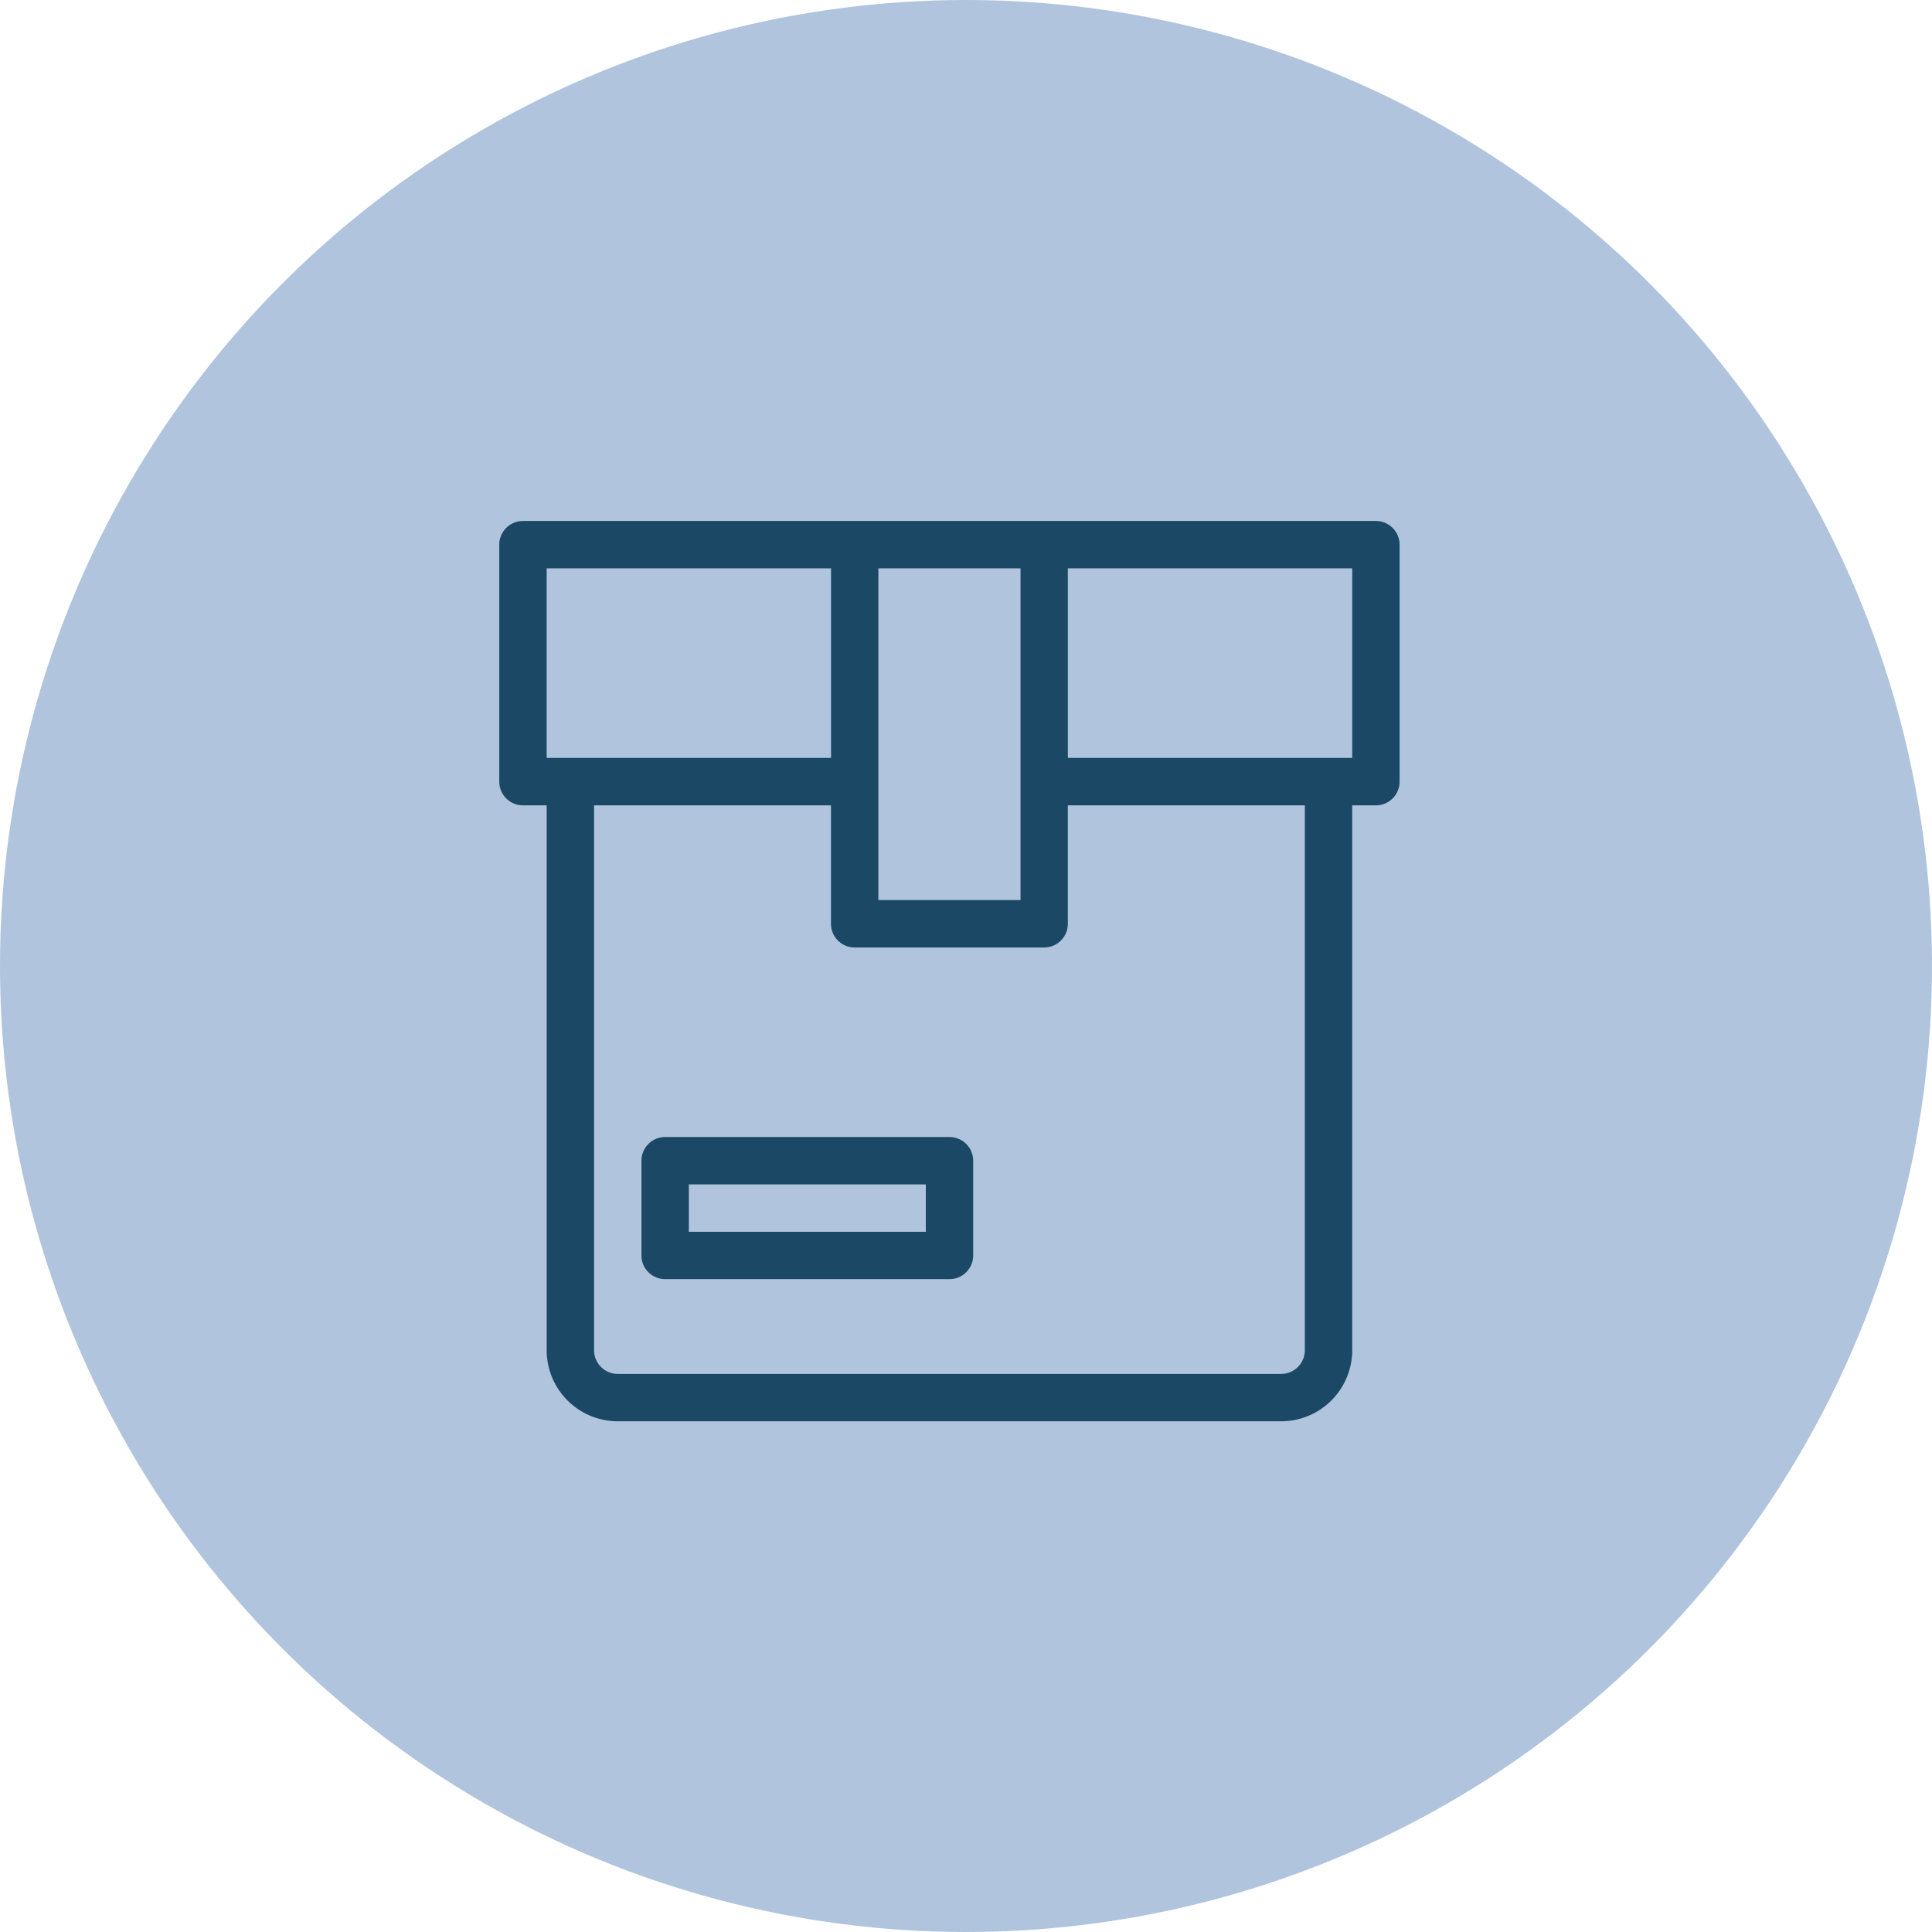
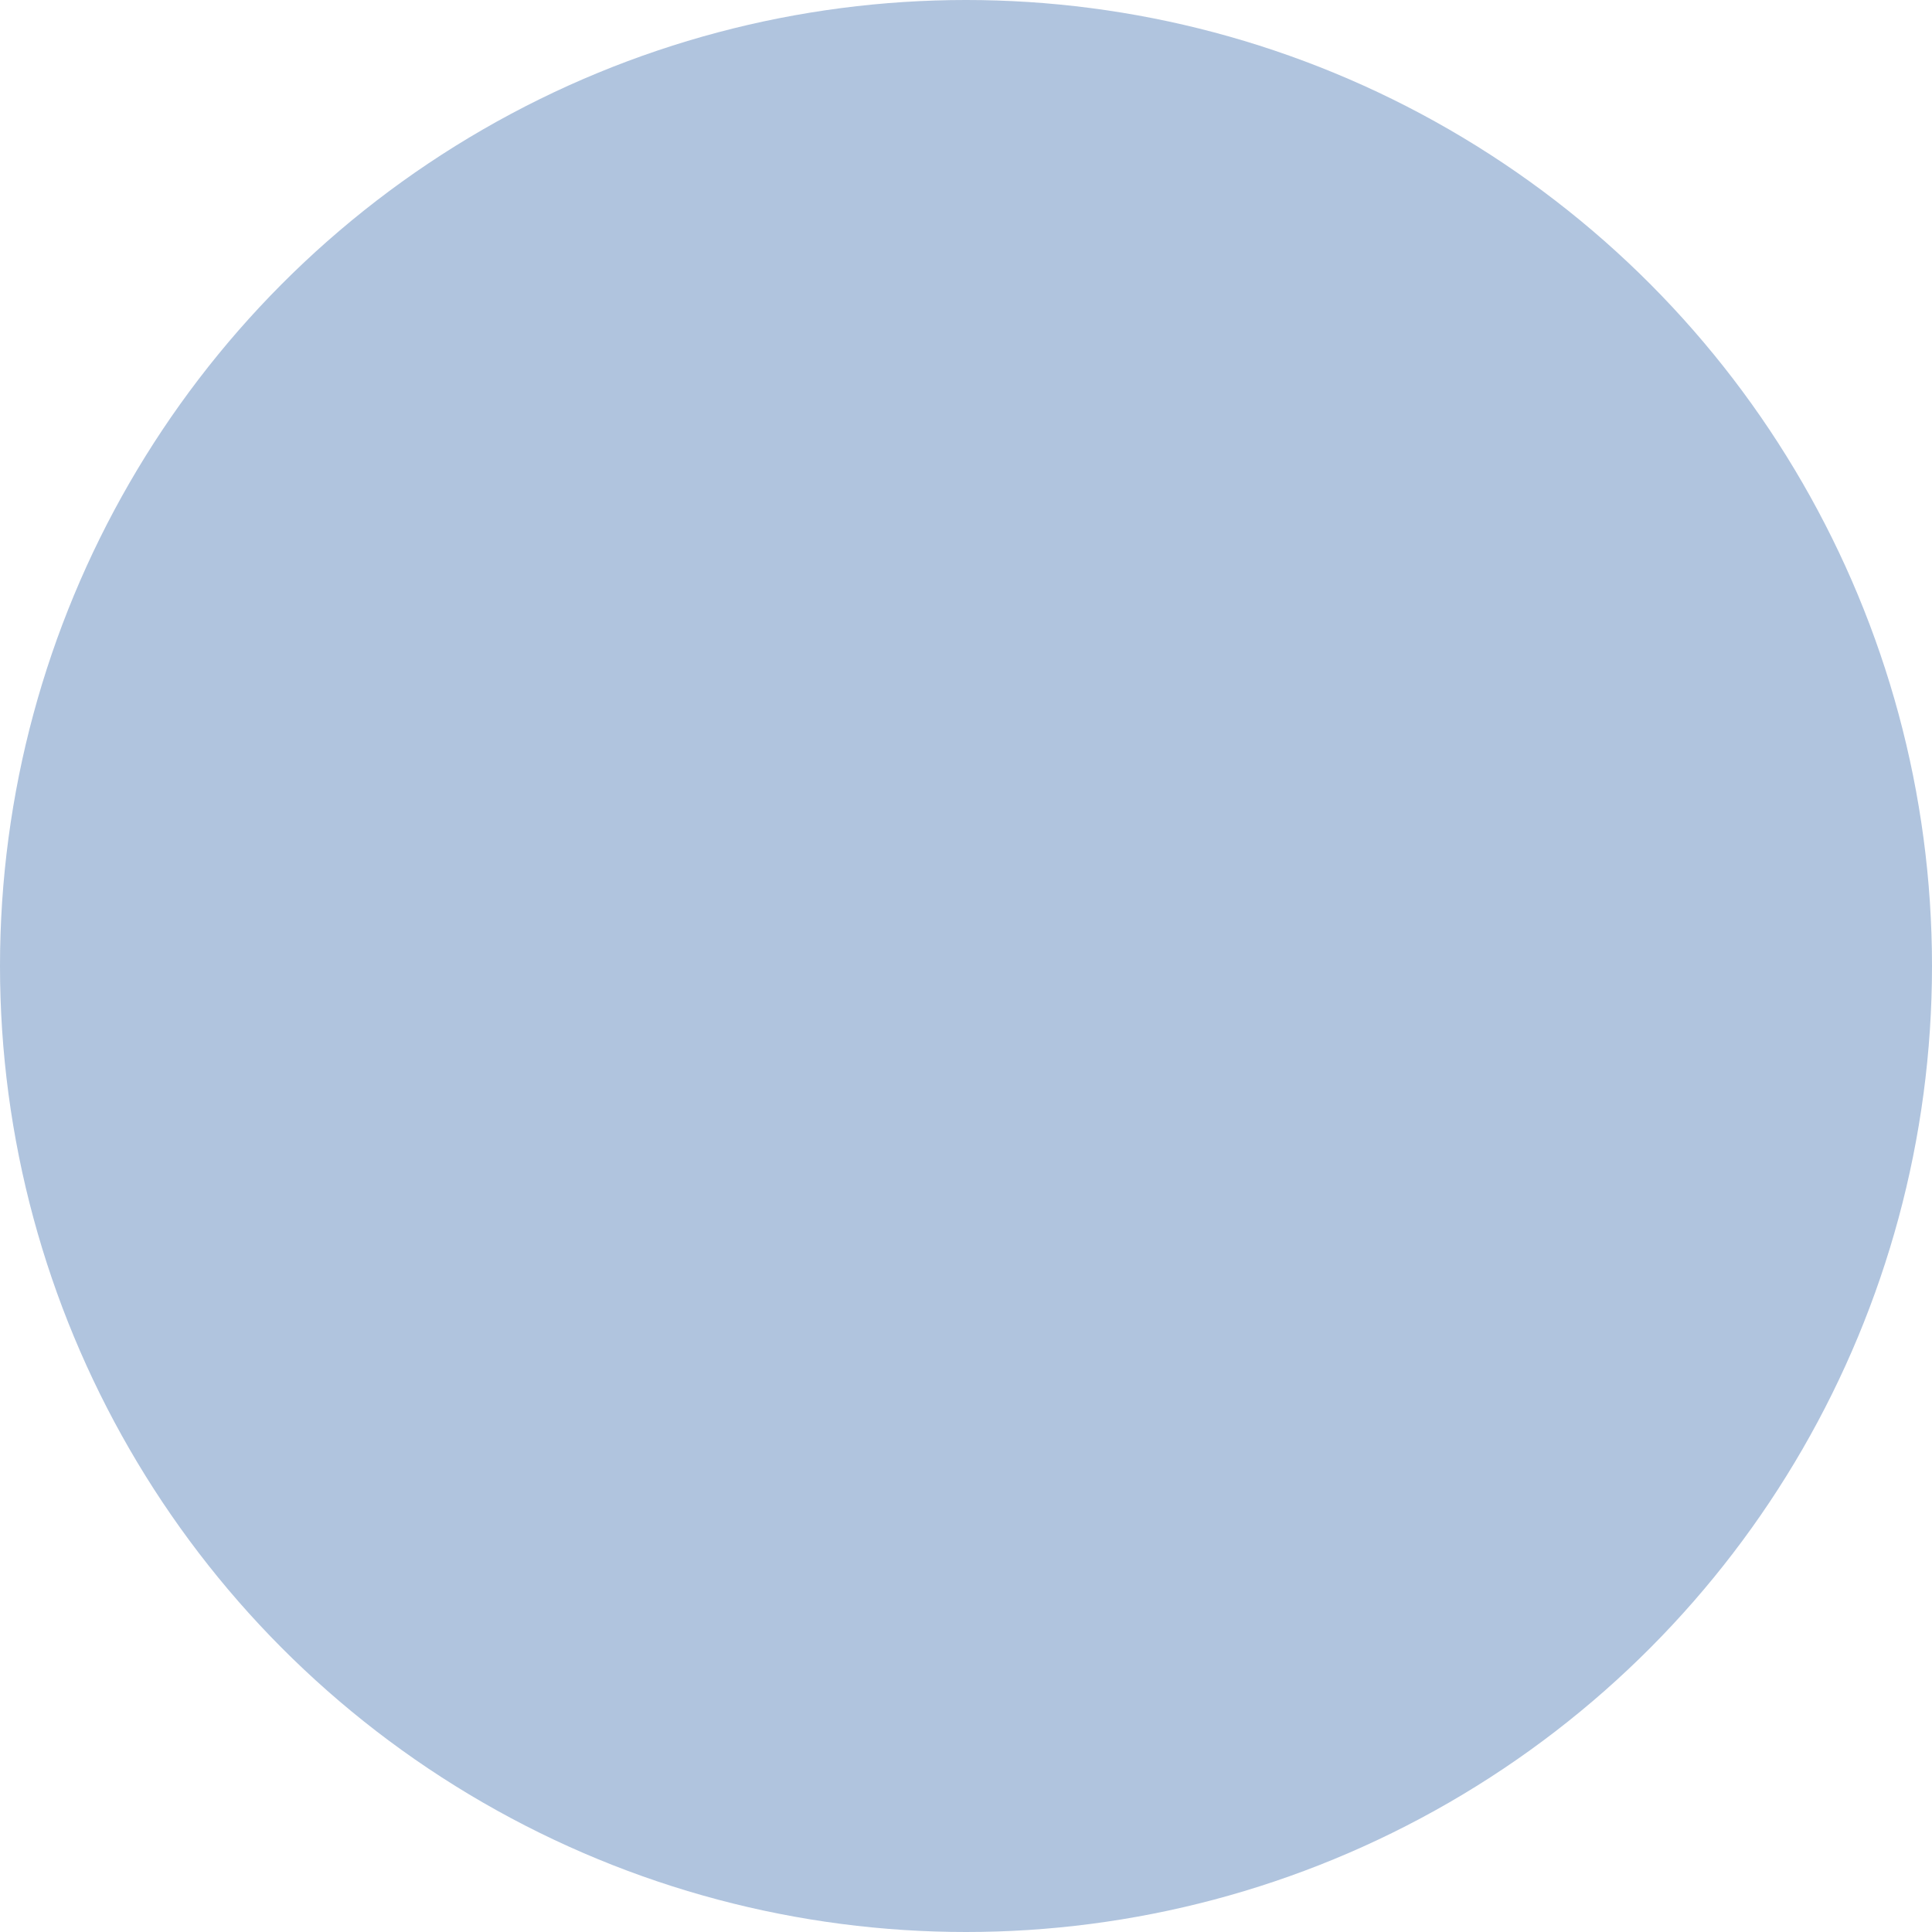
<svg xmlns="http://www.w3.org/2000/svg" width="89" height="89" viewBox="0 0 89 89">
  <g id="wysylka" transform="translate(-1039 -4936)">
    <circle id="Ellipse_5" data-name="Ellipse 5" cx="44.5" cy="44.5" r="44.5" transform="translate(1039 4936)" fill="#b0c4de" />
    <g id="Group_25" data-name="Group 25" transform="translate(1062 4960)">
-       <path id="Path_39" data-name="Path 39" d="M19.689,15.5H6.591A1.092,1.092,0,0,0,5.5,16.591v4.366a1.092,1.092,0,0,0,1.091,1.091h13.1a1.092,1.092,0,0,0,1.091-1.091V16.591A1.092,1.092,0,0,0,19.689,15.5ZM18.6,19.866H7.683V17.683H18.6Z" transform="translate(1.049 12.878)" fill="#1b4965" />
-       <path id="Path_40" data-name="Path 40" d="M42.884,2.5H3.591A1.092,1.092,0,0,0,2.5,3.591V14.506A1.092,1.092,0,0,0,3.591,15.6H4.683V40.7a3.278,3.278,0,0,0,3.274,3.274H38.518A3.278,3.278,0,0,0,41.792,40.7V15.6h1.091a1.092,1.092,0,0,0,1.091-1.091V3.591A1.092,1.092,0,0,0,42.884,2.5ZM26.512,4.683v15.28H19.963V4.683Zm-21.829,0h13.1v8.732H4.683ZM39.609,40.7a1.093,1.093,0,0,1-1.091,1.091H7.957A1.093,1.093,0,0,1,6.866,40.7V15.6H17.78v5.457a1.092,1.092,0,0,0,1.091,1.091H27.6a1.092,1.092,0,0,0,1.091-1.091V15.6H39.609Zm2.183-27.286h-13.1V4.683h13.1Z" transform="translate(-2.5 -2.5)" fill="#1b4965" />
-     </g>
+       </g>
  </g>
</svg>